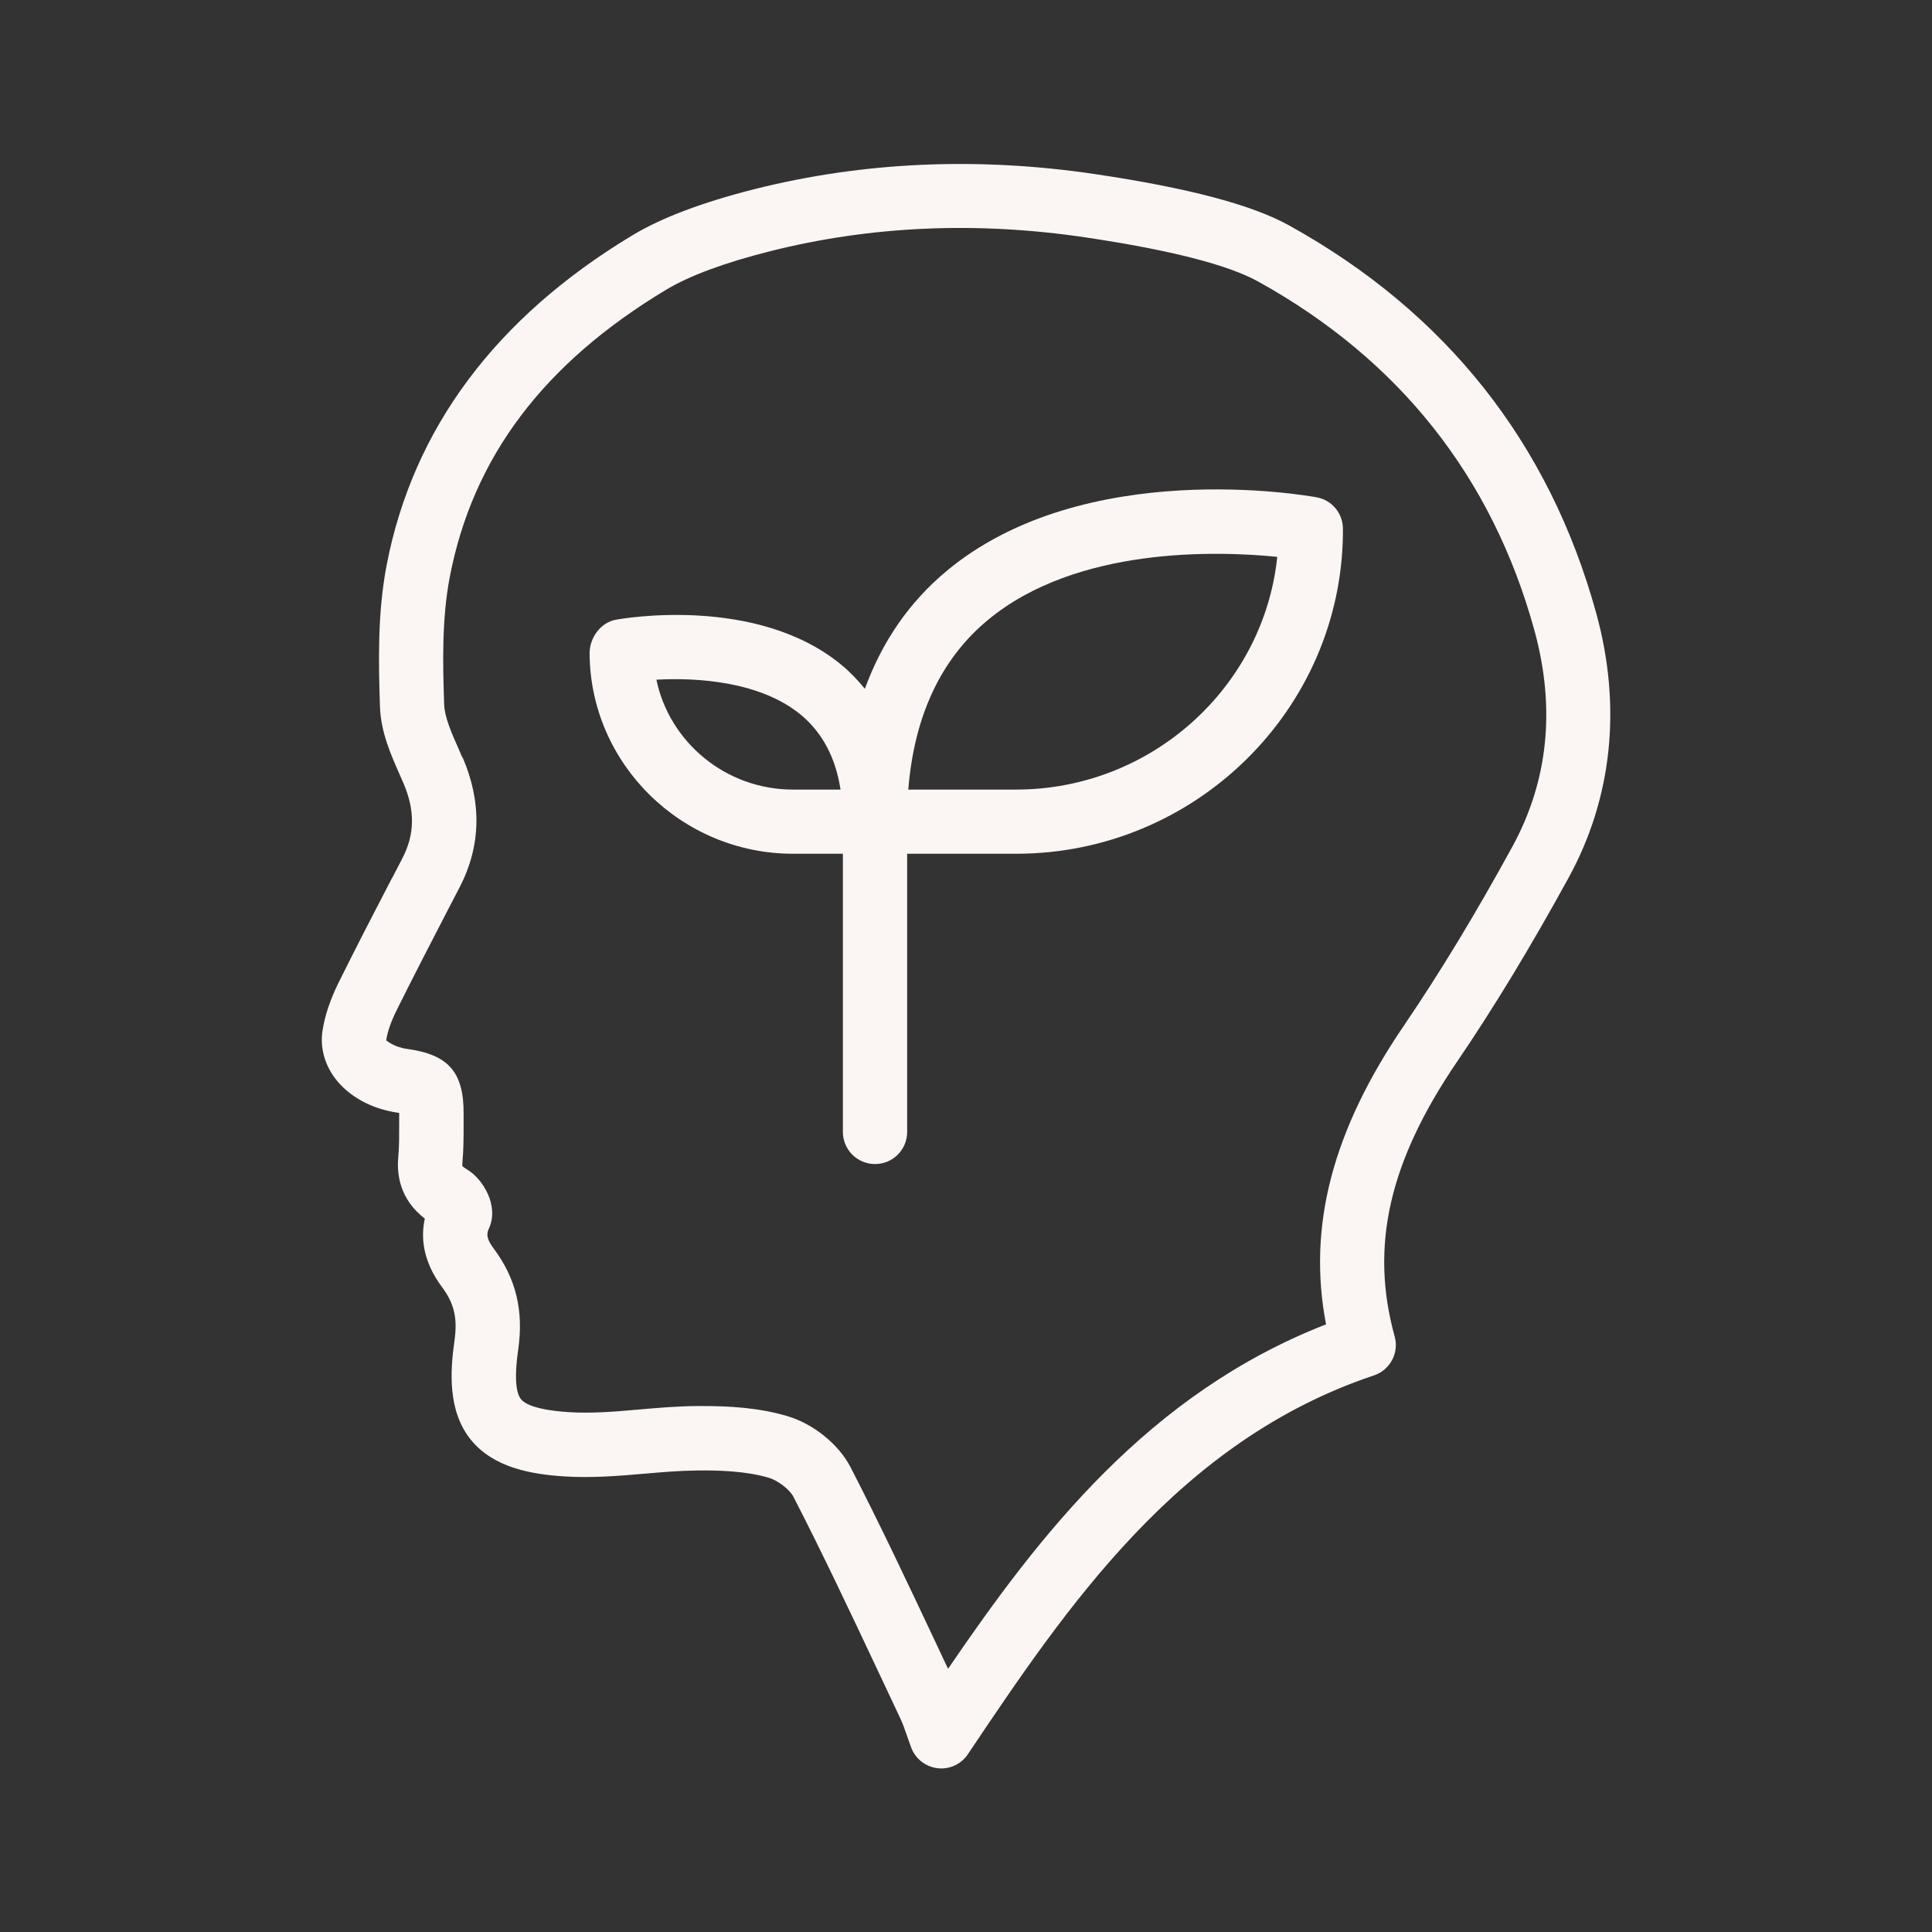
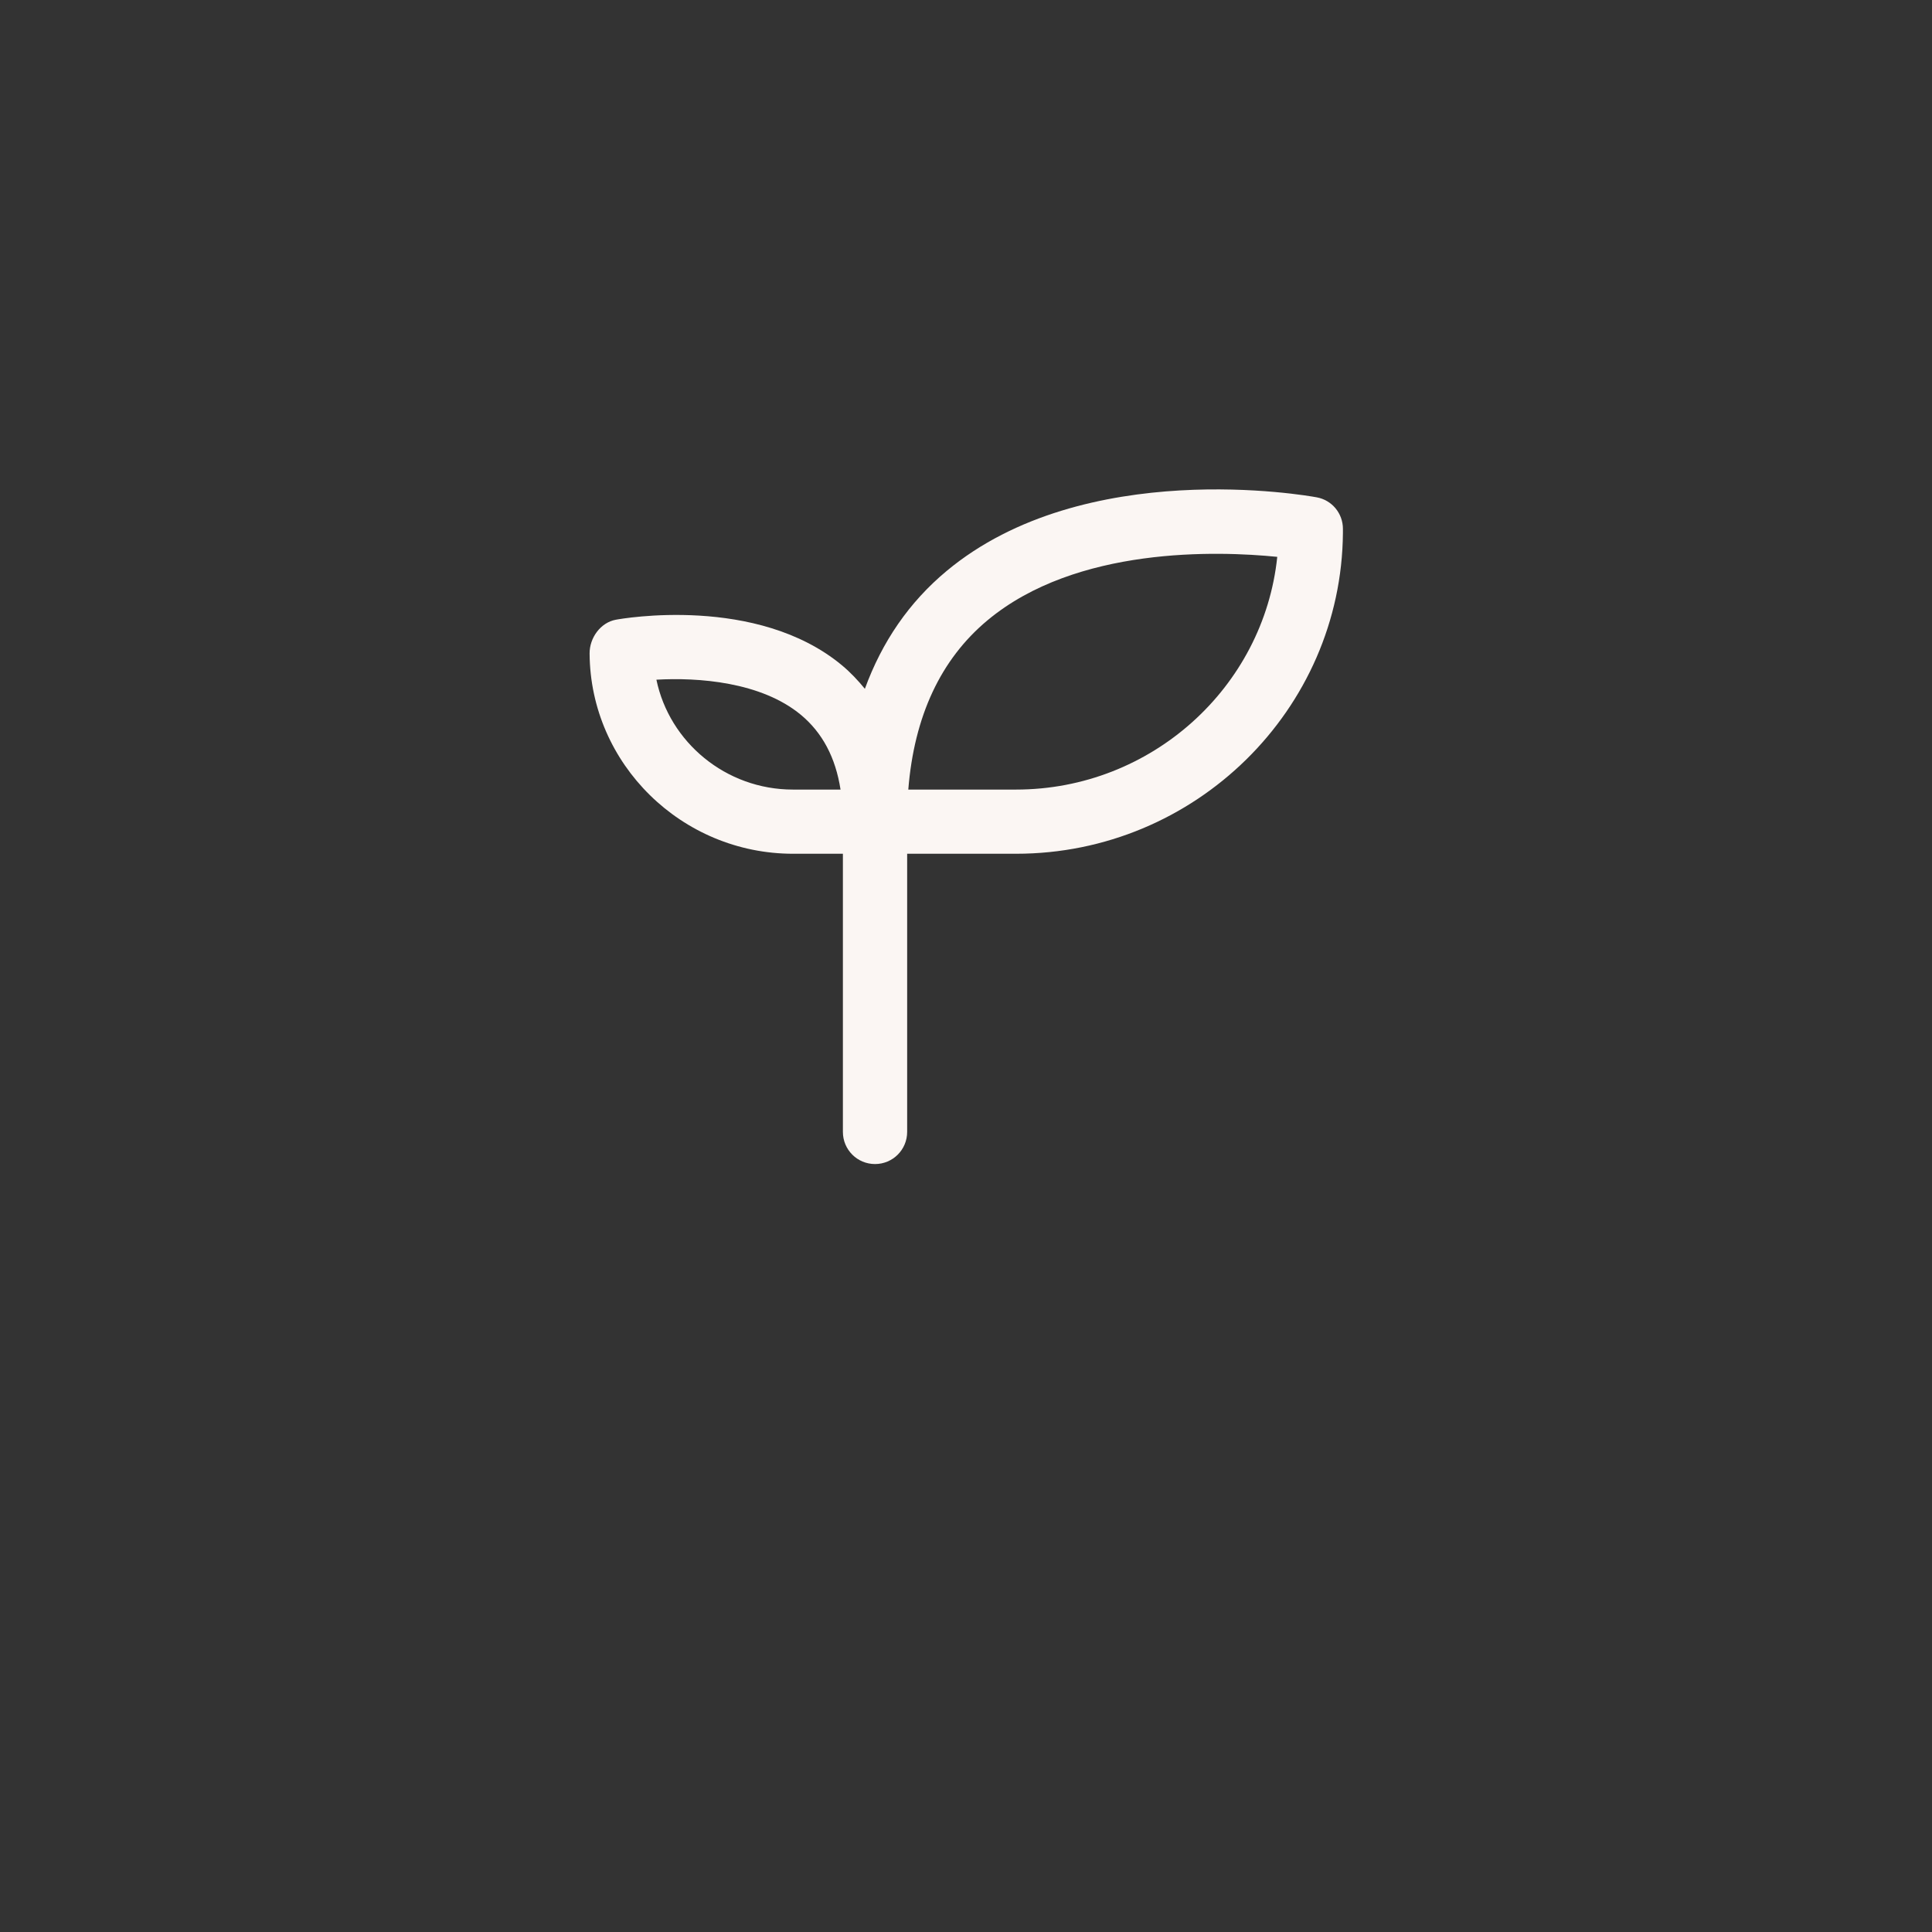
<svg xmlns="http://www.w3.org/2000/svg" id="a" data-name="Icons" viewBox="0 0 220.66 220.66">
  <rect x="0" y="0" width="220.66" height="220.66" fill="#333333" stroke="none" />
  <defs>
    <style>
      .b {
        fill: #fbf6f3;
      }
    </style>
  </defs>
-   <path class="b" d="M44.81,100.21c-2.07,3.98-4.13,7.97-6.13,12-.98,1.99-1.59,3.81-1.85,5.55-.28,1.86.23,3.77,1.42,5.37,1.57,2.1,4.2,3.54,7.21,3.96.05,0,.09.01.13.02v1.32c0,1.23.01,2.47-.1,3.69-.2,2.08.21,4.89,3.03,7.06-.47,2.13-.25,4.85,1.97,7.83,1.39,1.86,1.79,3.58,1.41,6.16-.5,3.54-.75,8.02,1.88,11.27,2.63,3.25,7.04,3.94,10.59,4.18,3.17.21,6.29-.05,9.3-.31,1.97-.17,3.93-.34,5.9-.36,2.43-.03,5.56.04,8.24.83,1.04.31,2.38,1.34,2.81,2.17,3.36,6.53,6.56,13.32,9.65,19.88l2.58,5.48c.28.59.49,1.22.73,1.91l.48,1.35c.48,1.3,1.64,2.21,3,2.38.15.02.29.03.44.03,1.21,0,2.36-.6,3.04-1.62,11.26-16.77,24.01-35.78,46.38-43.27,1.85-.62,2.89-2.57,2.37-4.45-2.85-10.29-.65-19.96,7.12-31.37,4.23-6.22,8.4-13.1,12.74-21.01,5-9.12,6.09-19.58,3.16-30.23-5.37-19.47-17.17-34.36-35.07-44.28-4.26-2.36-11.48-4.27-22.07-5.85-13.44-2.01-26.57-1.43-39.03,1.71-5.89,1.49-10.56,3.25-13.87,5.24-15.64,9.41-25.1,22.09-28.11,37.69-1.04,5.42-.94,10.98-.76,16.22.1,2.84,1.24,5.43,2.25,7.71l.43.98c1.33,3.11,1.3,5.82-.11,8.55l-1.16,2.24ZM52.81,86.53l-.45-1.04c-.78-1.76-1.58-3.58-1.63-5.02-.17-4.81-.26-9.9.64-14.57,2.63-13.66,10.7-24.38,24.68-32.79,2.69-1.62,6.69-3.1,11.88-4.41,11.52-2.91,23.68-3.44,36.16-1.57,9.57,1.43,16.17,3.12,19.6,5.02,16.11,8.92,26.73,22.32,31.55,39.81,2.45,8.9,1.6,17.23-2.52,24.76-4.22,7.71-8.27,14.38-12.37,20.41-8.17,11.99-11.04,22.93-8.9,34.13-20.26,7.9-32.66,23.93-43.17,39.34l-1.37-2.91c-3.12-6.62-6.34-13.47-9.77-20.12-1.35-2.62-4.26-4.97-7.25-5.84-3.26-.97-6.71-1.14-9.51-1.14-.3,0-.6,0-.88,0-2.15.02-4.3.2-6.45.39-2.86.25-5.56.48-8.17.3-3.66-.25-4.95-.94-5.38-1.48-.44-.54-.84-1.95-.32-5.61.65-4.49-.24-8.17-2.8-11.6-.98-1.31-.74-1.84-.52-2.32,1.15-2.55-.69-5.63-2.53-6.71-.39-.23-.51-.38-.52-.38,0-.02-.02-.14,0-.39.14-1.46.14-2.93.14-4.4v-1.17c.03-4.76-1.72-6.77-6.46-7.42-1.52-.21-2.3-.94-2.38-.98.14-.97.54-2.12,1.17-3.39,1.97-3.98,4.02-7.92,6.06-11.87l1.17-2.25c2.42-4.69,2.54-9.67.33-14.8h0Z" />
  <path class="b" d="M90.56,97.51h5.71v31.77c0,2.03,1.64,3.67,3.67,3.67s3.67-1.64,3.67-3.67v-31.77s12.45,0,12.45,0c20.43,0,37.17-16.45,37.32-36.66,0-.01,0-.44,0-.45,0-1.77-1.26-3.29-3-3.6-1.07-.2-26.52-4.7-42.26,8.41-4.29,3.57-7.38,8.09-9.34,13.46-.78-.95-1.63-1.86-2.6-2.67-9.71-8.09-25.19-5.34-25.84-5.22-1.75.32-3.01,2.07-3,3.85v.03c.09,12.6,10.52,22.85,23.24,22.85h0ZM112.77,70.86c10.17-8.49,26.33-7.94,33.11-7.26-1.55,14.89-14.38,26.58-29.84,26.58h-12.3c.67-8.38,3.7-14.87,9.03-19.32h0ZM91.47,81.64c2.46,2.05,3.96,4.87,4.53,8.54h-5.44c-7.66,0-14.11-5.41-15.59-12.55,4.72-.27,11.95.23,16.51,4.02Z" />
</svg>